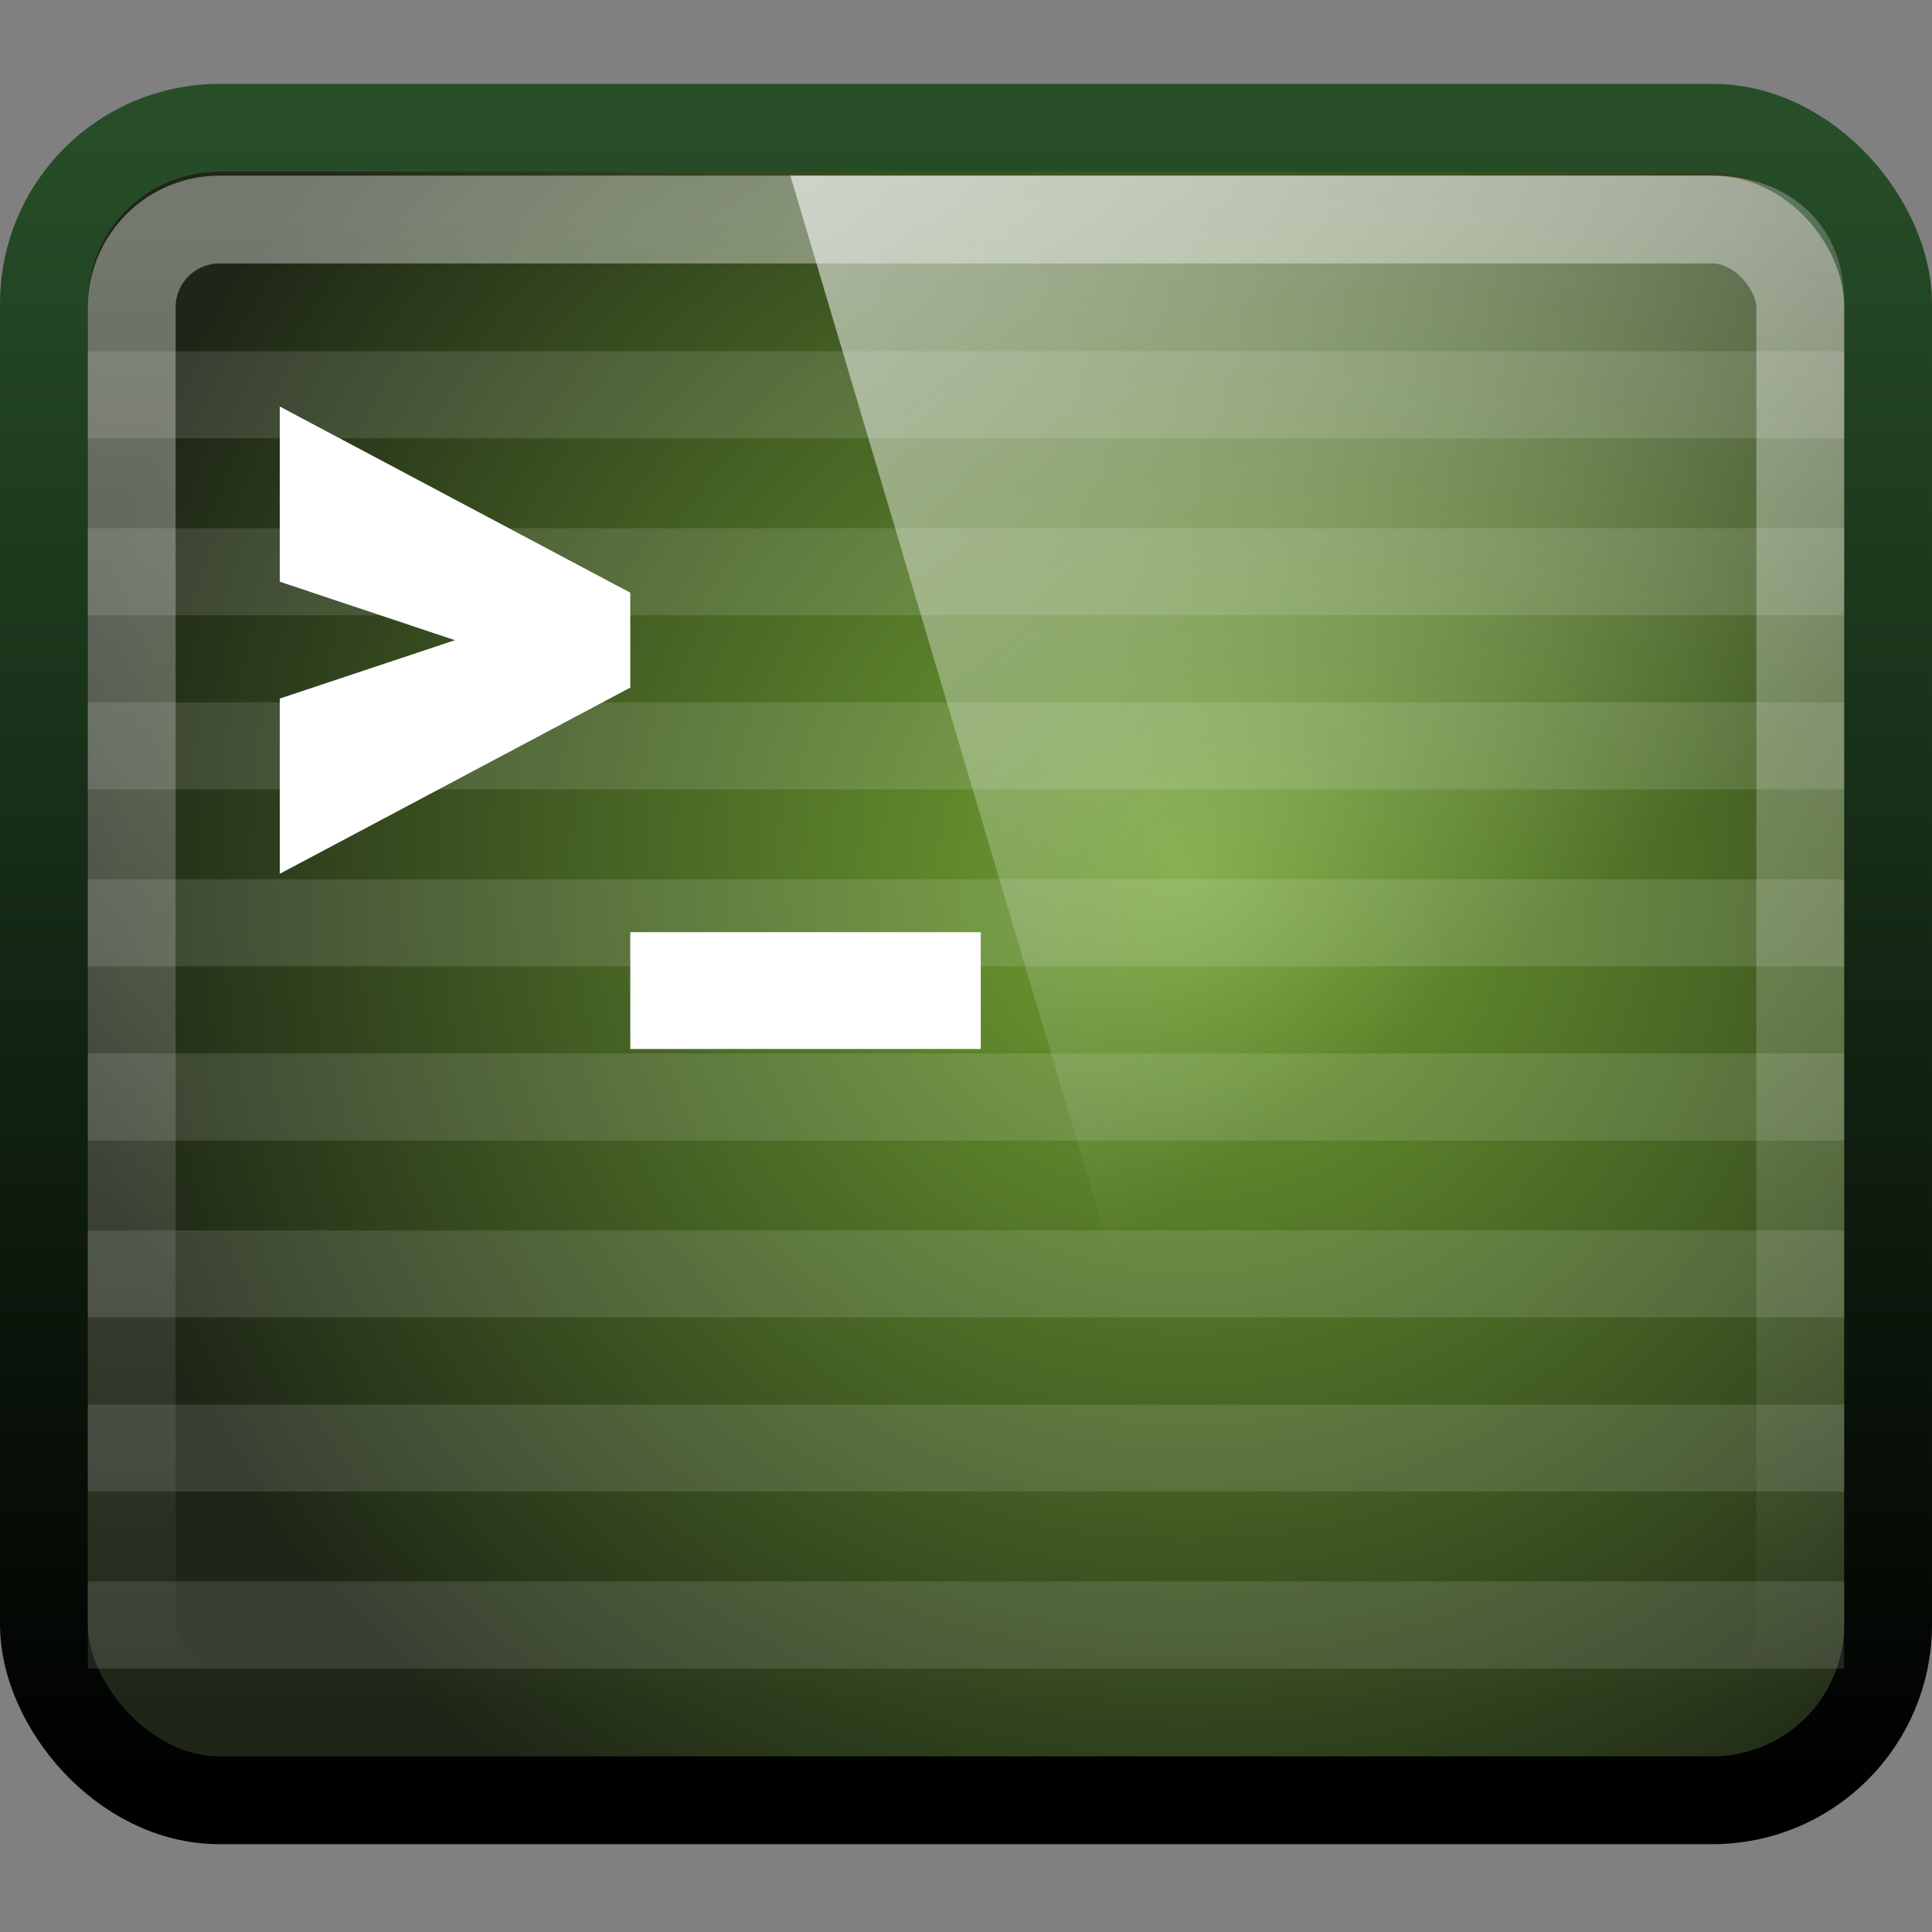
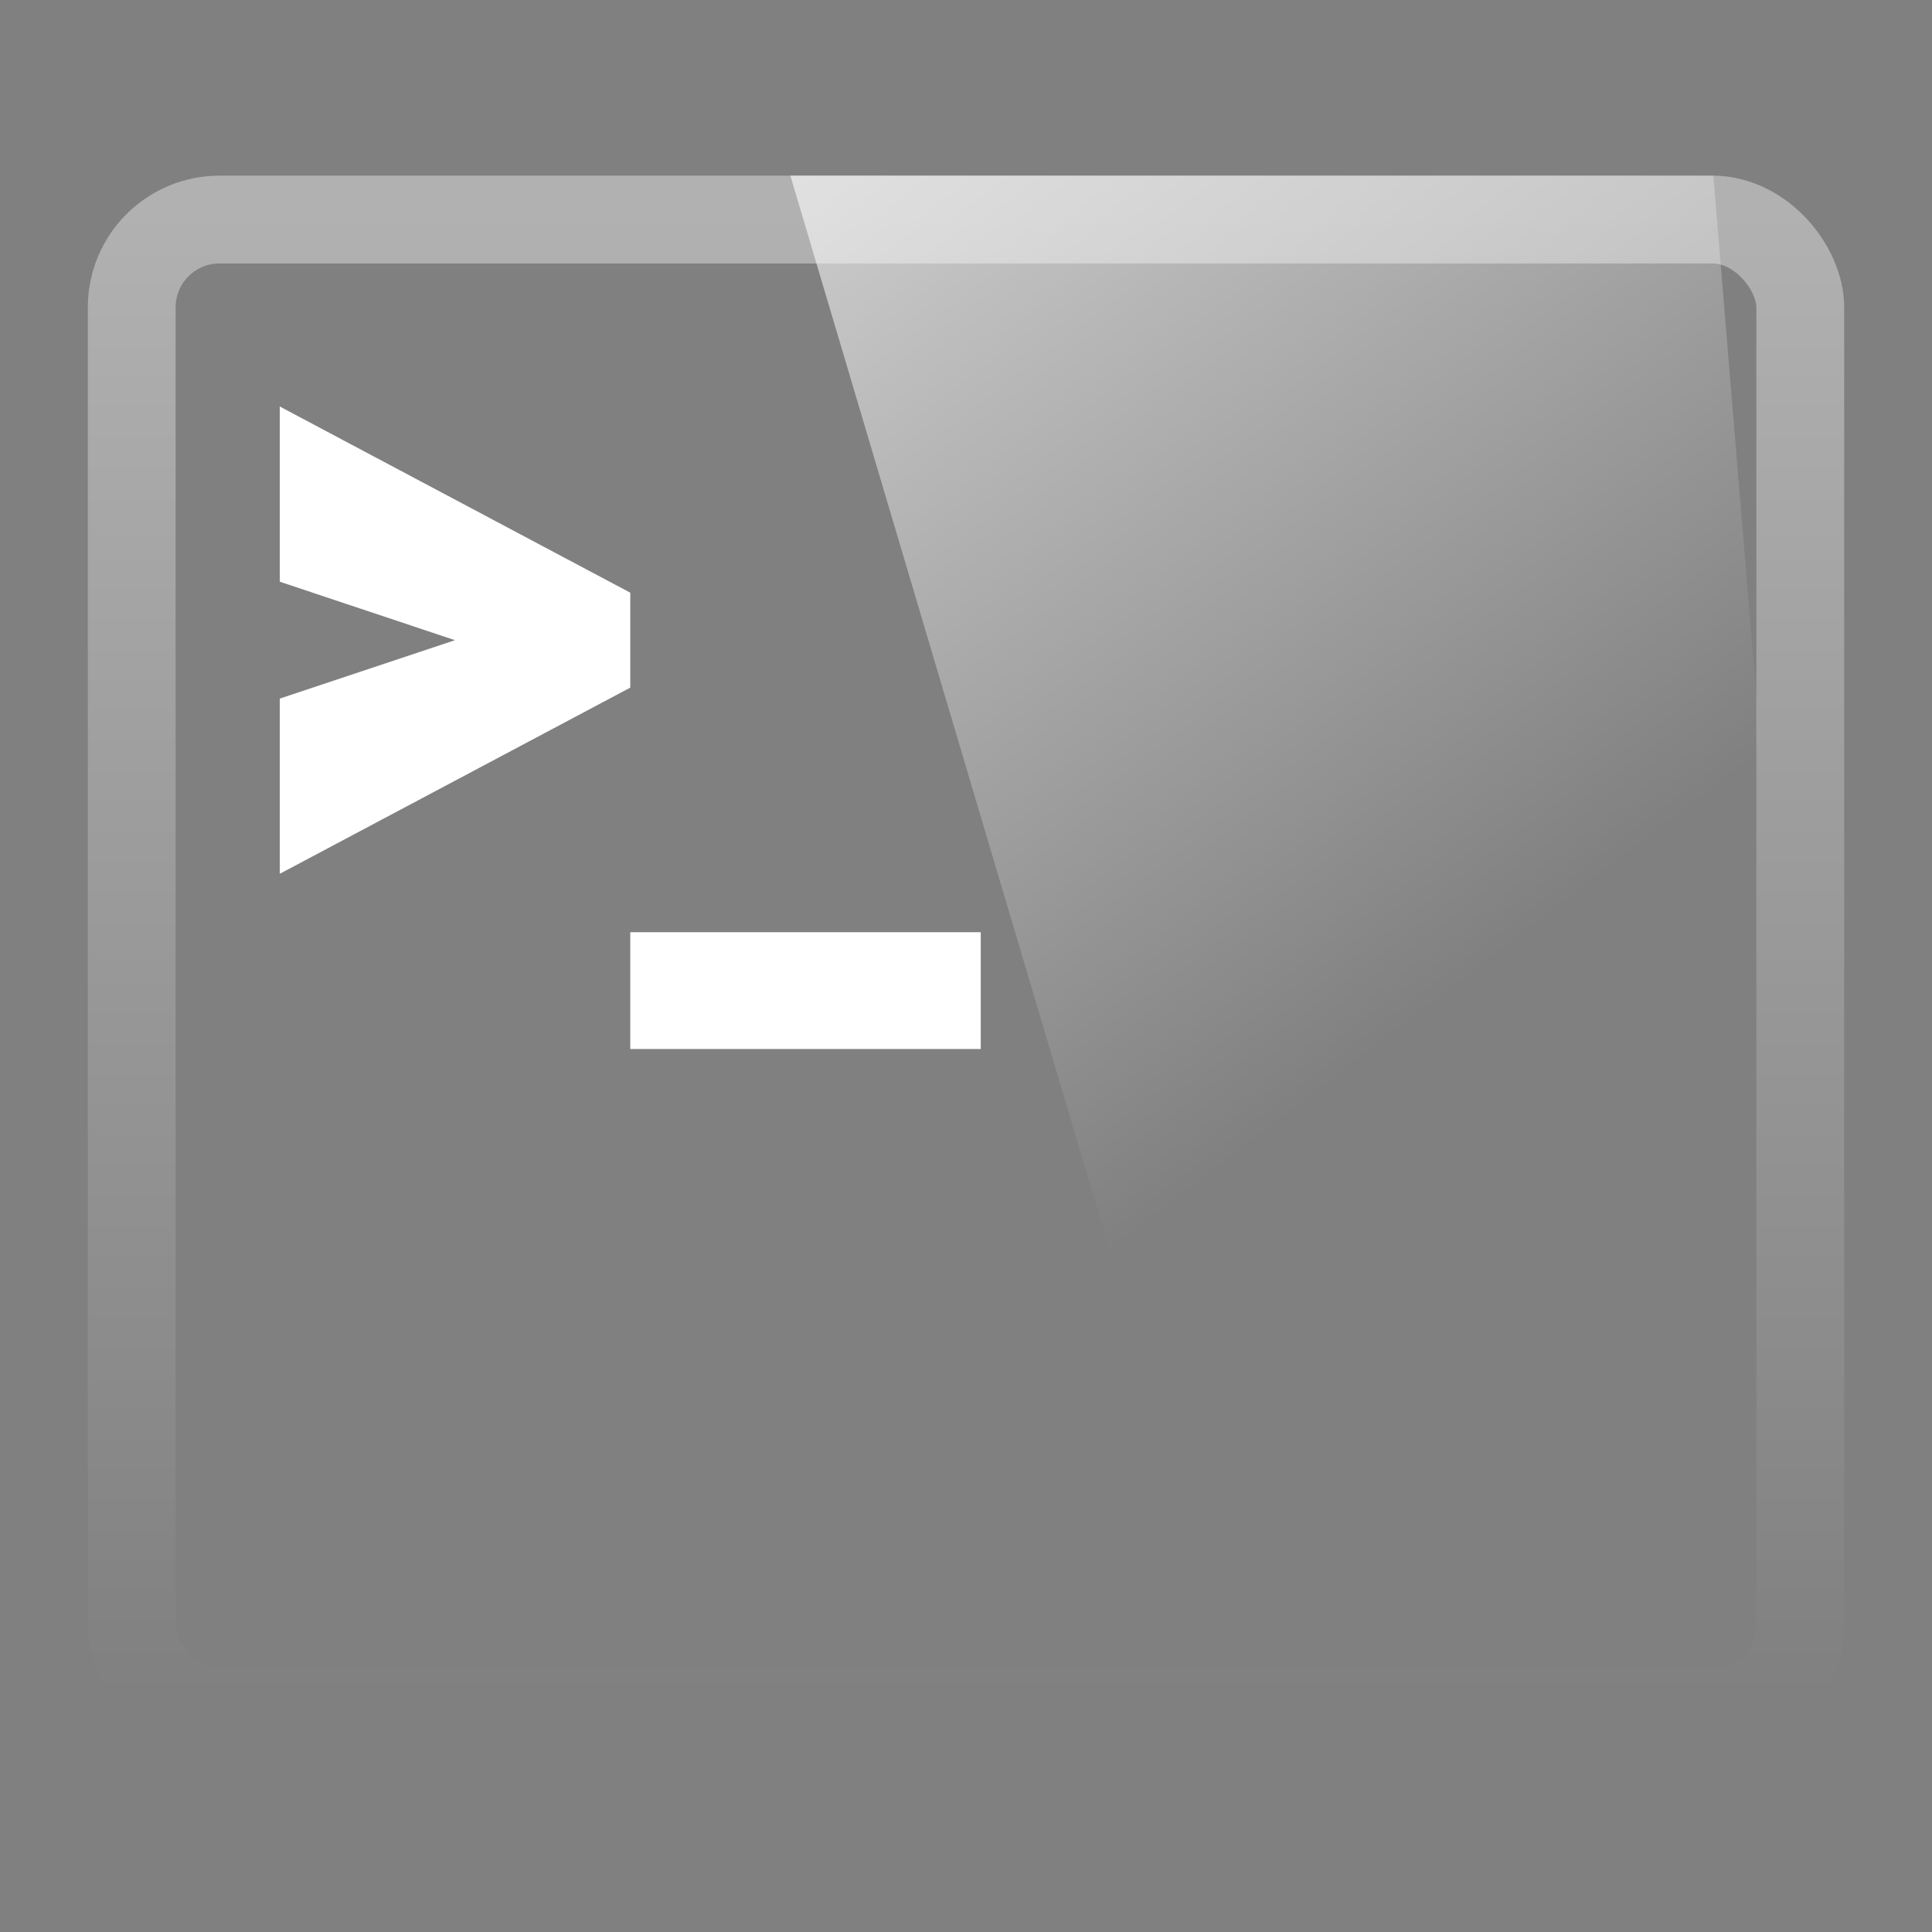
<svg xmlns="http://www.w3.org/2000/svg" xmlns:ns1="http://www.inkscape.org/namespaces/inkscape" xmlns:ns2="http://sodipodi.sourceforge.net/DTD/sodipodi-0.dtd" xmlns:xlink="http://www.w3.org/1999/xlink" version="1.0" width="22" height="22" id="svg3437" ns1:version="0.48.3.1 r9886" ns2:docname="terminal.svg">
  <rect width="100%" height="100%" fill="#808080" stroke="none" />
  <ns2:namedview pagecolor="#ffffff" bordercolor="#666666" borderopacity="1" objecttolerance="10" gridtolerance="10" guidetolerance="10" ns1:pageopacity="0" ns1:pageshadow="2" ns1:window-width="693" ns1:window-height="626" id="namedview99" showgrid="true" ns1:zoom="11.313708" ns1:cx="16.089226" ns1:cy="13.71602" ns1:window-x="509" ns1:window-y="101" ns1:window-maximized="0" ns1:current-layer="svg3437" ns1:snap-to-guides="false" ns1:snap-grids="false" showguides="true" ns1:guide-bbox="true" width="0px" height="0px" fit-margin-top="0" fit-margin-left="0" fit-margin-right="0" fit-margin-bottom="0" showborder="true" ns1:showpageshadow="false">
    <ns1:grid type="xygrid" id="grid911" empspacing="5" visible="true" enabled="true" snapvisiblegridlinesonly="true" />
  </ns2:namedview>
  <defs id="defs3439">
    <linearGradient id="linearGradient990">
      <stop style="stop-color:#71a332;stop-opacity:1;" offset="0" id="stop992" />
      <stop style="stop-color:#1e2617;stop-opacity:1" offset="1" id="stop994" />
    </linearGradient>
    <linearGradient id="linearGradient957">
      <stop style="stop-color:#274e28;stop-opacity:1;" offset="0" id="stop959" />
      <stop style="stop-color:#000000;stop-opacity:1;" offset="1" id="stop961" />
    </linearGradient>
    <linearGradient ns1:collect="always" id="linearGradient986">
      <stop style="stop-color:#ffffff;stop-opacity:1;" offset="0" id="stop988" />
      <stop style="stop-color:#ffffff;stop-opacity:0;" offset="1" id="stop990" />
    </linearGradient>
    <linearGradient id="linearGradient965">
      <stop id="stop967" offset="0" style="stop-color:#ffffff;stop-opacity:0.385;" />
      <stop id="stop969" offset="1" style="stop-color:#ffffff;stop-opacity:0;" />
    </linearGradient>
    <radialGradient r="1280" fy="152.427" fx="1608.772" cy="152.427" cx="1608.772" gradientTransform="matrix(0.01,0,0,0.01,-2.566,8.395)" gradientUnits="userSpaceOnUse" id="radialGradient3858-6" xlink:href="#linearGradient990" ns1:collect="always" />
    <linearGradient ns1:collect="always" xlink:href="#linearGradient957" id="linearGradient1062" x1="23.43" y1="8.404" x2="23.43" y2="39.358" gradientUnits="userSpaceOnUse" gradientTransform="matrix(0.488,0,0,0.614,-0.721,-3.767)" />
    <linearGradient ns1:collect="always" xlink:href="#linearGradient965" id="linearGradient971" gradientUnits="userSpaceOnUse" gradientTransform="matrix(0.442,0,0,0.548,0.395,-2.161)" x1="23.43" y1="8.404" x2="23.43" y2="39.358" />
    <linearGradient ns1:collect="always" xlink:href="#linearGradient986" id="linearGradient992" x1="10.189" y1="-5.714" x2="34.454" y2="25.487" gradientUnits="userSpaceOnUse" gradientTransform="matrix(0.5,0,0,0.493,-1,-0.959)" />
    <linearGradient ns1:collect="always" xlink:href="#linearGradient986" id="linearGradient3003" gradientUnits="userSpaceOnUse" gradientTransform="matrix(0,-0.5,0.603,0,-3.616,23)" x1="18.144" y1="26.96" x2="32.686" y2="22.504" />
    <radialGradient r="117.143" fy="486.648" fx="605.714" cy="486.648" cx="605.714" gradientTransform="matrix(0.062,0,0,0.029,59.056,25.514)" gradientUnits="userSpaceOnUse" id="radialGradient3162" xlink:href="#linearGradient5060-1" ns1:collect="always" />
    <linearGradient y2="609.505" x2="302.857" y1="366.648" x1="302.857" gradientTransform="matrix(0.062,0,0,0.029,59.043,25.514)" gradientUnits="userSpaceOnUse" id="linearGradient3159" xlink:href="#linearGradient5048-0" ns1:collect="always" />
    <radialGradient r="117.143" fy="486.648" fx="605.714" cy="486.648" cx="605.714" gradientTransform="matrix(-0.062,0,0,0.029,103.951,25.514)" gradientUnits="userSpaceOnUse" id="radialGradient3156" xlink:href="#linearGradient5060-1" ns1:collect="always" />
    <linearGradient y2="39.358" x2="23.43" y1="8.404" x1="23.43" gradientTransform="matrix(1,0,0,1.258,57.419,-9.633)" gradientUnits="userSpaceOnUse" id="linearGradient3153" xlink:href="#linearGradient1056" ns1:collect="always" />
    <radialGradient r="1280" fy="152.427" fx="1608.772" cy="152.427" cx="1608.772" gradientTransform="matrix(0.019,0,0,0.019,57.625,15.645)" gradientUnits="userSpaceOnUse" id="radialGradient3151" xlink:href="#linearGradient3793-6" ns1:collect="always" />
    <radialGradient r="1301.562" fy="266.425" fx="1273.438" cy="266.425" cx="1273.438" gradientTransform="matrix(0.02,0,0,0.012,53.082,16.436)" gradientUnits="userSpaceOnUse" id="radialGradient3148" xlink:href="#linearGradient4008" ns1:collect="always" />
    <linearGradient y2="39.358" x2="23.43" y1="8.404" x1="23.43" gradientTransform="matrix(0.953,0,0,1.194,58.535,-8.085)" gradientUnits="userSpaceOnUse" id="linearGradient3142" xlink:href="#linearGradient965-0" ns1:collect="always" />
    <linearGradient y2="25.487" x2="34.454" y1="-5.714" x1="10.189" gradientTransform="matrix(1.042,0,0,1,-0.833,-1)" gradientUnits="userSpaceOnUse" id="linearGradient3139" xlink:href="#linearGradient986-3" ns1:collect="always" />
    <linearGradient y2="38.406" x2="23.363" y1="35.401" x1="23.363" gradientTransform="matrix(1.024,0,0,1,56.834,1.06)" gradientUnits="userSpaceOnUse" id="linearGradient3136" xlink:href="#linearGradient1008" ns1:collect="always" />
    <linearGradient y2="38.406" x2="23.363" y1="35.401" x1="23.363" gradientTransform="matrix(1.024,0,0,1,56.834,1.06)" gradientUnits="userSpaceOnUse" id="linearGradient3133" xlink:href="#linearGradient1072" ns1:collect="always" />
    <linearGradient id="linearGradient1008">
      <stop id="stop1010" offset="0" style="stop-color:#b6daf1;stop-opacity:1;" />
      <stop id="stop1012" offset="1" style="stop-color:#005cc5;stop-opacity:0.613;" />
    </linearGradient>
    <linearGradient ns1:collect="always" id="linearGradient986-3">
      <stop style="stop-color:#ffffff;stop-opacity:1;" offset="0" id="stop988-9" />
      <stop style="stop-color:#ffffff;stop-opacity:0;" offset="1" id="stop990-4" />
    </linearGradient>
    <linearGradient id="linearGradient965-0">
      <stop id="stop967-1" offset="0" style="stop-color:#ffffff;stop-opacity:0.315;" />
      <stop id="stop969-3" offset="1" style="stop-color:#ffffff;stop-opacity:0;" />
    </linearGradient>
    <linearGradient id="linearGradient1072">
      <stop style="stop-color:#ffffff;stop-opacity:1;" offset="0" id="stop1074" />
      <stop style="stop-color:#828282;stop-opacity:1;" offset="1" id="stop1076" />
    </linearGradient>
    <linearGradient id="linearGradient1056">
      <stop style="stop-color:#2a5e7f;stop-opacity:1;" offset="0" id="stop1058" />
      <stop style="stop-color:#081625;stop-opacity:1;" offset="1" id="stop1060" />
    </linearGradient>
    <linearGradient id="linearGradient5060-1">
      <stop id="stop5062-4" style="stop-color:#000000;stop-opacity:1" offset="0" />
      <stop id="stop5064-7" style="stop-color:#000000;stop-opacity:0" offset="1" />
    </linearGradient>
    <linearGradient id="linearGradient5048-0">
      <stop id="stop5050-2" style="stop-color:#000000;stop-opacity:0" offset="0" />
      <stop id="stop5056-7" style="stop-color:#000000;stop-opacity:1" offset="0.5" />
      <stop id="stop5052-4" style="stop-color:#000000;stop-opacity:0" offset="1" />
    </linearGradient>
    <linearGradient ns1:collect="always" xlink:href="#linearGradient5048-0" id="linearGradient3127-2" gradientUnits="userSpaceOnUse" gradientTransform="matrix(0.062,0,0,0.029,1.624,28.953)" x1="302.857" y1="366.648" x2="302.857" y2="609.505" />
    <radialGradient ns1:collect="always" xlink:href="#linearGradient5060-1" id="radialGradient3129-3" gradientUnits="userSpaceOnUse" gradientTransform="matrix(0.062,0,0,0.029,1.637,28.953)" cx="605.714" cy="486.648" fx="605.714" fy="486.648" r="117.143" />
    <radialGradient ns1:collect="always" xlink:href="#linearGradient5060-1" id="radialGradient3131-4" gradientUnits="userSpaceOnUse" gradientTransform="matrix(-0.062,0,0,0.029,46.532,28.953)" cx="605.714" cy="486.648" fx="605.714" fy="486.648" r="117.143" />
    <radialGradient gradientUnits="userSpaceOnUse" gradientTransform="matrix(0.02,0,0,0.012,-4.337,19.875)" r="1301.562" fy="266.425" fx="1273.438" cy="266.425" cx="1273.438" id="radialGradient4014" xlink:href="#linearGradient4008" ns1:collect="always" />
    <linearGradient id="linearGradient4008">
      <stop id="stop4010" offset="0" style="stop-color:#ffffff;stop-opacity:0.613;" />
      <stop id="stop4012" offset="1" style="stop-color:#ffffff;stop-opacity:0.121;" />
    </linearGradient>
    <radialGradient r="1280" fy="152.427" fx="1608.772" cy="152.427" cx="1608.772" gradientTransform="matrix(0.019,0,0,0.019,0.206,19.085)" gradientUnits="userSpaceOnUse" id="radialGradient3858-6-1" xlink:href="#linearGradient3793-6" ns1:collect="always" />
    <linearGradient id="linearGradient3793-6">
      <stop id="stop3795-6" offset="0" style="stop-color:#56b1d5;stop-opacity:1" />
      <stop id="stop3797-1" offset="1" style="stop-color:#124275;stop-opacity:1;" />
    </linearGradient>
    <linearGradient ns1:collect="always" xlink:href="#linearGradient1056" id="linearGradient1062-9" x1="23.43" y1="8.404" x2="23.43" y2="39.358" gradientUnits="userSpaceOnUse" gradientTransform="matrix(1,0,0,1.258,0,-6.194)" />
    <linearGradient ns1:collect="always" xlink:href="#linearGradient1072" id="linearGradient1070" x1="23.363" y1="35.401" x2="23.363" y2="38.406" gradientUnits="userSpaceOnUse" gradientTransform="matrix(1.024,0,0,1,-0.585,4.5)" />
    <linearGradient ns1:collect="always" xlink:href="#linearGradient965-0" id="linearGradient971-7" gradientUnits="userSpaceOnUse" gradientTransform="matrix(0.953,0,0,1.194,1.116,-4.645)" x1="23.43" y1="8.404" x2="23.43" y2="39.358" />
    <linearGradient ns1:collect="always" xlink:href="#linearGradient986-3" id="linearGradient992-6" x1="10.189" y1="-5.714" x2="34.454" y2="25.487" gradientUnits="userSpaceOnUse" gradientTransform="matrix(1.042,0,0,1,-0.833,-1)" />
    <linearGradient ns1:collect="always" xlink:href="#linearGradient1008" id="linearGradient1014" gradientUnits="userSpaceOnUse" gradientTransform="matrix(1.024,0,0,1,-0.585,4.5)" x1="23.363" y1="35.401" x2="23.363" y2="38.406" />
    <linearGradient y2="14.457" x2="19.535" y1="24.952" x1="21.924" gradientTransform="matrix(0.963,0,0,0.922,1.158,-1.245)" gradientUnits="userSpaceOnUse" id="linearGradient3054" xlink:href="#linearGradient8265-821-176-38-919-66-249" ns1:collect="always" />
    <linearGradient ns1:collect="always" xlink:href="#linearGradient8265-821-176-38-919-66-249" id="linearGradient3174" gradientUnits="userSpaceOnUse" gradientTransform="matrix(0.963,0,0,0.922,-0.842,-5.245)" x1="19.848" y1="21.154" x2="20.833" y2="27.882" />
    <linearGradient id="linearGradient8265-821-176-38-919-66-249">
      <stop offset="0" style="stop-color:#ffffff;stop-opacity:1" id="stop2687" />
      <stop offset="1" style="stop-color:#ffffff;stop-opacity:0" id="stop2689" />
    </linearGradient>
    <linearGradient ns1:collect="always" xlink:href="#linearGradient8265-821-176-38-919-66-249" id="linearGradient3151" gradientUnits="userSpaceOnUse" gradientTransform="matrix(0.963,0,0,0.922,-0.842,-5.245)" x1="19.848" y1="21.154" x2="20.833" y2="27.882" />
    <linearGradient y2="25.487" x2="34.454" y1="-5.714" x1="10.189" gradientTransform="matrix(0,-1.042,0.986,0,-3.918,49.833)" gradientUnits="userSpaceOnUse" id="linearGradient3035" xlink:href="#linearGradient986-9" ns1:collect="always" />
    <linearGradient gradientTransform="matrix(1.042,0,0,1,-1.036,-1)" gradientUnits="userSpaceOnUse" y2="25.487" x2="34.454" y1="-5.714" x1="10.189" id="linearGradient992-4" xlink:href="#linearGradient986-9" ns1:collect="always" />
    <linearGradient y2="39.358" x2="23.43" y1="8.404" x1="23.43" gradientTransform="matrix(0.953,0,0,1.194,1.116,-4.645)" gradientUnits="userSpaceOnUse" id="linearGradient971-8" xlink:href="#linearGradient965-3" ns1:collect="always" />
    <linearGradient gradientTransform="matrix(1,0,0,1.258,0,-6.194)" gradientUnits="userSpaceOnUse" y2="39.358" x2="23.43" y1="8.404" x1="23.43" id="linearGradient1062-5" xlink:href="#linearGradient957-8" ns1:collect="always" />
    <radialGradient ns1:collect="always" xlink:href="#linearGradient990-4" id="radialGradient3858-6-9" gradientUnits="userSpaceOnUse" gradientTransform="matrix(0.021,0,0,0.021,-3.778,18.711)" cx="1608.772" cy="152.427" fx="1608.772" fy="152.427" r="1280" />
    <radialGradient r="117.143" fy="486.648" fx="605.714" cy="486.648" cx="605.714" gradientTransform="matrix(-0.062,0,0,0.029,46.532,28.953)" gradientUnits="userSpaceOnUse" id="radialGradient3131" xlink:href="#linearGradient5060" ns1:collect="always" />
    <radialGradient r="117.143" fy="486.648" fx="605.714" cy="486.648" cx="605.714" gradientTransform="matrix(0.062,0,0,0.029,1.637,28.953)" gradientUnits="userSpaceOnUse" id="radialGradient3129" xlink:href="#linearGradient5060" ns1:collect="always" />
    <linearGradient y2="609.505" x2="302.857" y1="366.648" x1="302.857" gradientTransform="matrix(0.062,0,0,0.029,1.624,28.953)" gradientUnits="userSpaceOnUse" id="linearGradient3127" xlink:href="#linearGradient5048" ns1:collect="always" />
    <linearGradient id="linearGradient5048">
      <stop offset="0" style="stop-color:#000000;stop-opacity:0" id="stop5050" />
      <stop offset="0.5" style="stop-color:#000000;stop-opacity:1" id="stop5056" />
      <stop offset="1" style="stop-color:#000000;stop-opacity:0" id="stop5052" />
    </linearGradient>
    <linearGradient id="linearGradient5060">
      <stop offset="0" style="stop-color:#000000;stop-opacity:1" id="stop5062" />
      <stop offset="1" style="stop-color:#000000;stop-opacity:0" id="stop5064" />
    </linearGradient>
    <linearGradient id="linearGradient965-3">
      <stop style="stop-color:#ffffff;stop-opacity:0.385;" offset="0" id="stop967-2" />
      <stop style="stop-color:#ffffff;stop-opacity:0;" offset="1" id="stop969-8" />
    </linearGradient>
    <linearGradient id="linearGradient986-9" ns1:collect="always">
      <stop id="stop988-7" offset="0" style="stop-color:#ffffff;stop-opacity:1;" />
      <stop id="stop990-2" offset="1" style="stop-color:#ffffff;stop-opacity:0;" />
    </linearGradient>
    <linearGradient id="linearGradient957-8">
      <stop id="stop959-5" offset="0" style="stop-color:#274e28;stop-opacity:1;" />
      <stop id="stop961-7" offset="1" style="stop-color:#000000;stop-opacity:1;" />
    </linearGradient>
    <linearGradient id="linearGradient990-4">
      <stop id="stop992-7" offset="0" style="stop-color:#71a332;stop-opacity:1;" />
      <stop id="stop994-6" offset="1" style="stop-color:#1e2617;stop-opacity:1" />
    </linearGradient>
    <linearGradient ns1:collect="always" xlink:href="#linearGradient986-3" id="linearGradient3194" gradientUnits="userSpaceOnUse" gradientTransform="matrix(0.5,0,0,0.493,-1,-0.959)" x1="10.189" y1="-5.714" x2="34.454" y2="25.487" />
    <linearGradient ns1:collect="always" xlink:href="#linearGradient965-3" id="linearGradient3200" gradientUnits="userSpaceOnUse" gradientTransform="matrix(0.953,0,0,1.194,-48.247,-11.189)" x1="23.43" y1="8.404" x2="23.43" y2="39.358" />
    <radialGradient ns1:collect="always" xlink:href="#linearGradient990-4" id="radialGradient3203" gradientUnits="userSpaceOnUse" gradientTransform="matrix(0.021,0,0,0.021,-53.142,12.167)" cx="1608.772" cy="152.427" fx="1608.772" fy="152.427" r="1280" />
    <linearGradient ns1:collect="always" xlink:href="#linearGradient957-8" id="linearGradient3205" gradientUnits="userSpaceOnUse" gradientTransform="matrix(1,0,0,1.258,-49.363,-12.738)" x1="23.43" y1="8.404" x2="23.43" y2="39.358" />
  </defs>
-   <rect style="color:#000000;color-interpolation:sRGB;color-interpolation-filters:linearRGB;fill:url(#radialGradient3858-6);fill-opacity:1;fill-rule:nonzero;stroke:url(#linearGradient1062);stroke-width:1;stroke-miterlimit:4;stroke-opacity:1;stroke-dasharray:none;marker:none;visibility:visible;display:inline;overflow:visible;enable-background:accumulate;clip-rule:nonzero" id="rect990" width="21" height="19.045" x="0.5" y="1.455" ry="2" />
  <rect ry="1" y="2.5" x="1.5" height="17" width="19" id="rect963" style="color:#000000;color-interpolation:sRGB;color-interpolation-filters:linearRGB;fill:none;stroke:url(#linearGradient971);stroke-width:1;stroke-opacity:1;marker:none;visibility:visible;display:inline;overflow:visible;enable-background:accumulate;clip-rule:nonzero" />
-   <path id="path978" style="color:#000000;color-interpolation:sRGB;color-interpolation-filters:linearRGB;fill:#ffffff;fill-opacity:0.118;fill-rule:evenodd;stroke:none;stroke-width:1;marker:none;visibility:visible;display:inline;overflow:visible;enable-background:accumulate;clip-rule:nonzero" d="M 1,18.009 1,19 l 20,0 0,-0.991 -20,0 z m 0,-2.015 0,0.991 20,0 0,-0.991 -20,0 z m 0,-1.983 0,0.991 20,0 0,-0.991 -20,0 z m 0,-2.015 0,0.991 20,0 0,-0.991 -20,0 z m 0,-1.983 0,0.991 20,0 0,-0.991 -20,0 z m 0,-2.015 0,0.991 20,0 0,-0.991 -20,0 z m 0,-1.983 0,0.991 20,0 0,-0.991 -20,0 z M 1,4 l 0,0.991 20,0 L 21,4 1,4 z" ns1:connector-curvature="0" />
  <path id="path958" style="font-size:12.795px;font-style:normal;font-variant:normal;font-weight:bold;font-stretch:normal;line-height:125%;letter-spacing:0px;word-spacing:0px;fill:#ffffff;fill-opacity:1;stroke:none;font-family:Sans;-inkscape-font-specification:Sans Bold" d="m 11.168,10.615 0,1.33 -3.991,0 0,-1.33 3.991,0 z m -7.982,-3.991 0,-1.995 3.991,2.12 0,1.081 -3.991,2.12 0,-1.995 1.995,-0.665 z" ns1:connector-curvature="0" />
-   <path style="opacity:0.99;color:#000000;fill:url(#linearGradient3194);fill-opacity:1;stroke:none;stroke-width:1;marker:none;visibility:visible;display:inline;overflow:visible;enable-background:accumulate" d="M 9,2 19.51,2 C 20.306,2 21,2.506 21,3.428 L 21,20 14.347,20 z" id="rect966-9" ns1:connector-curvature="0" ns2:nodetypes="cccccc" />
+   <path style="opacity:0.99;color:#000000;fill:url(#linearGradient3194);fill-opacity:1;stroke:none;stroke-width:1;marker:none;visibility:visible;display:inline;overflow:visible;enable-background:accumulate" d="M 9,2 19.51,2 L 21,20 14.347,20 z" id="rect966-9" ns1:connector-curvature="0" ns2:nodetypes="cccccc" />
</svg>